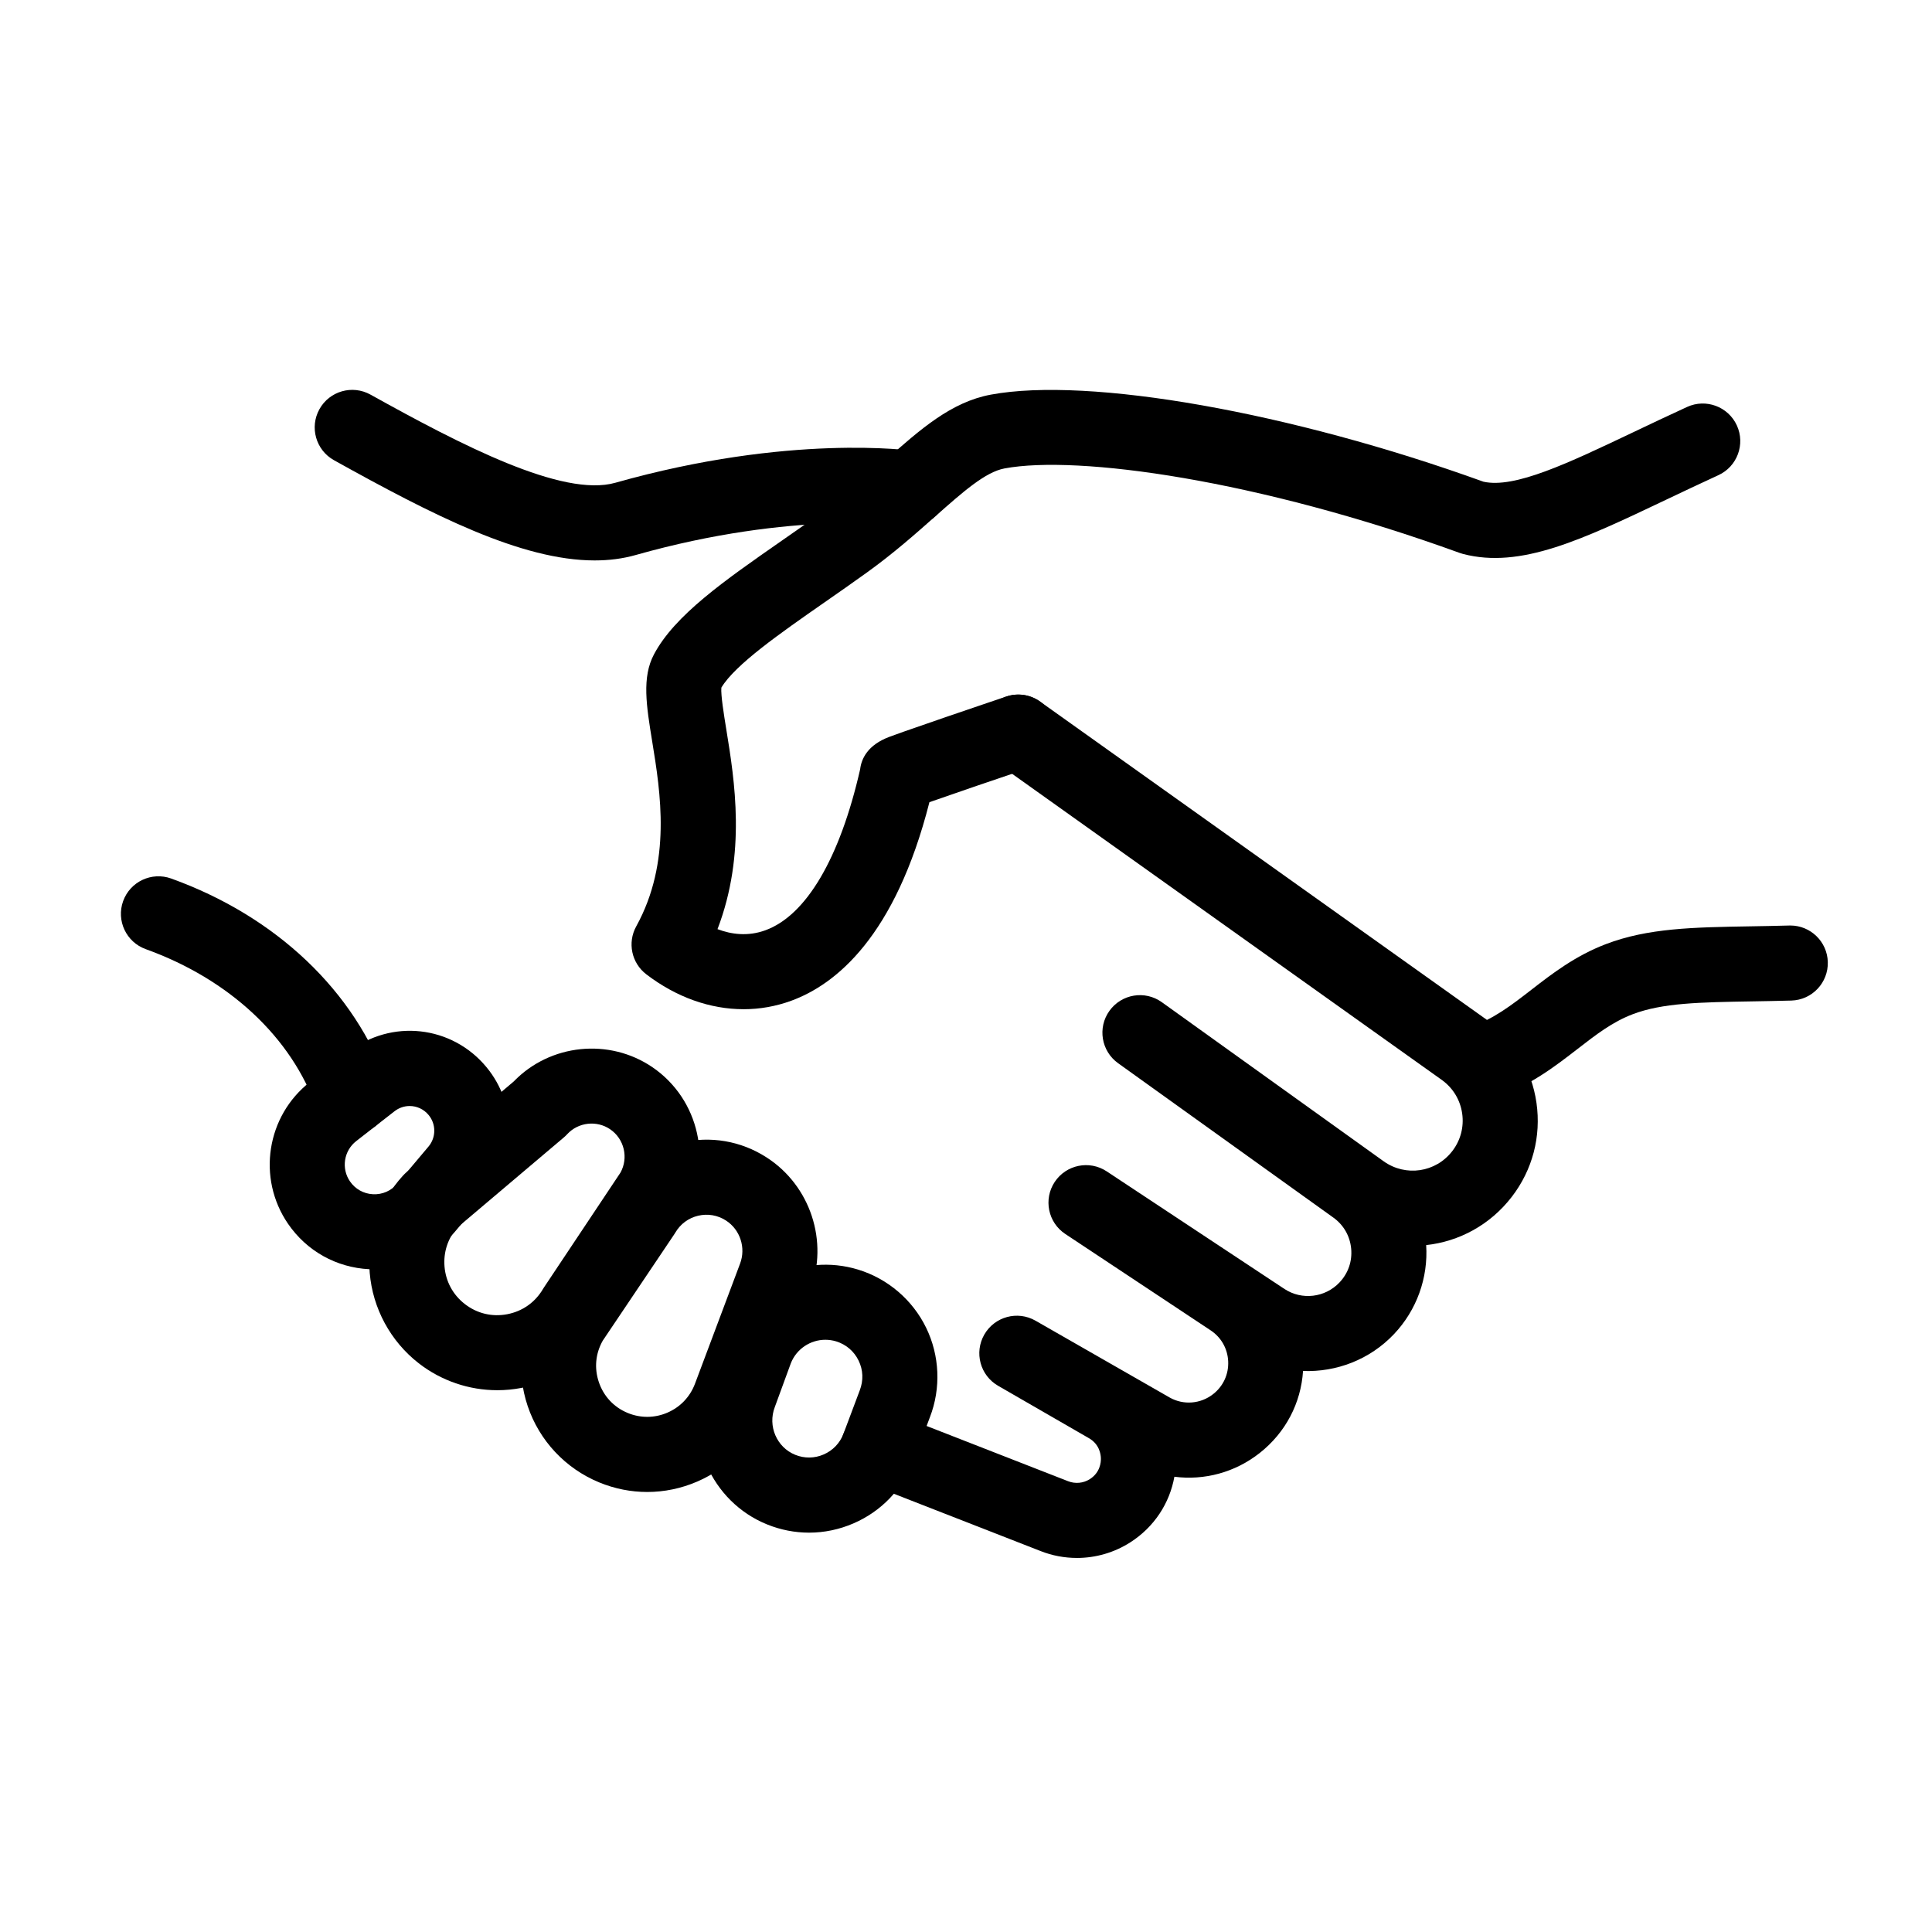
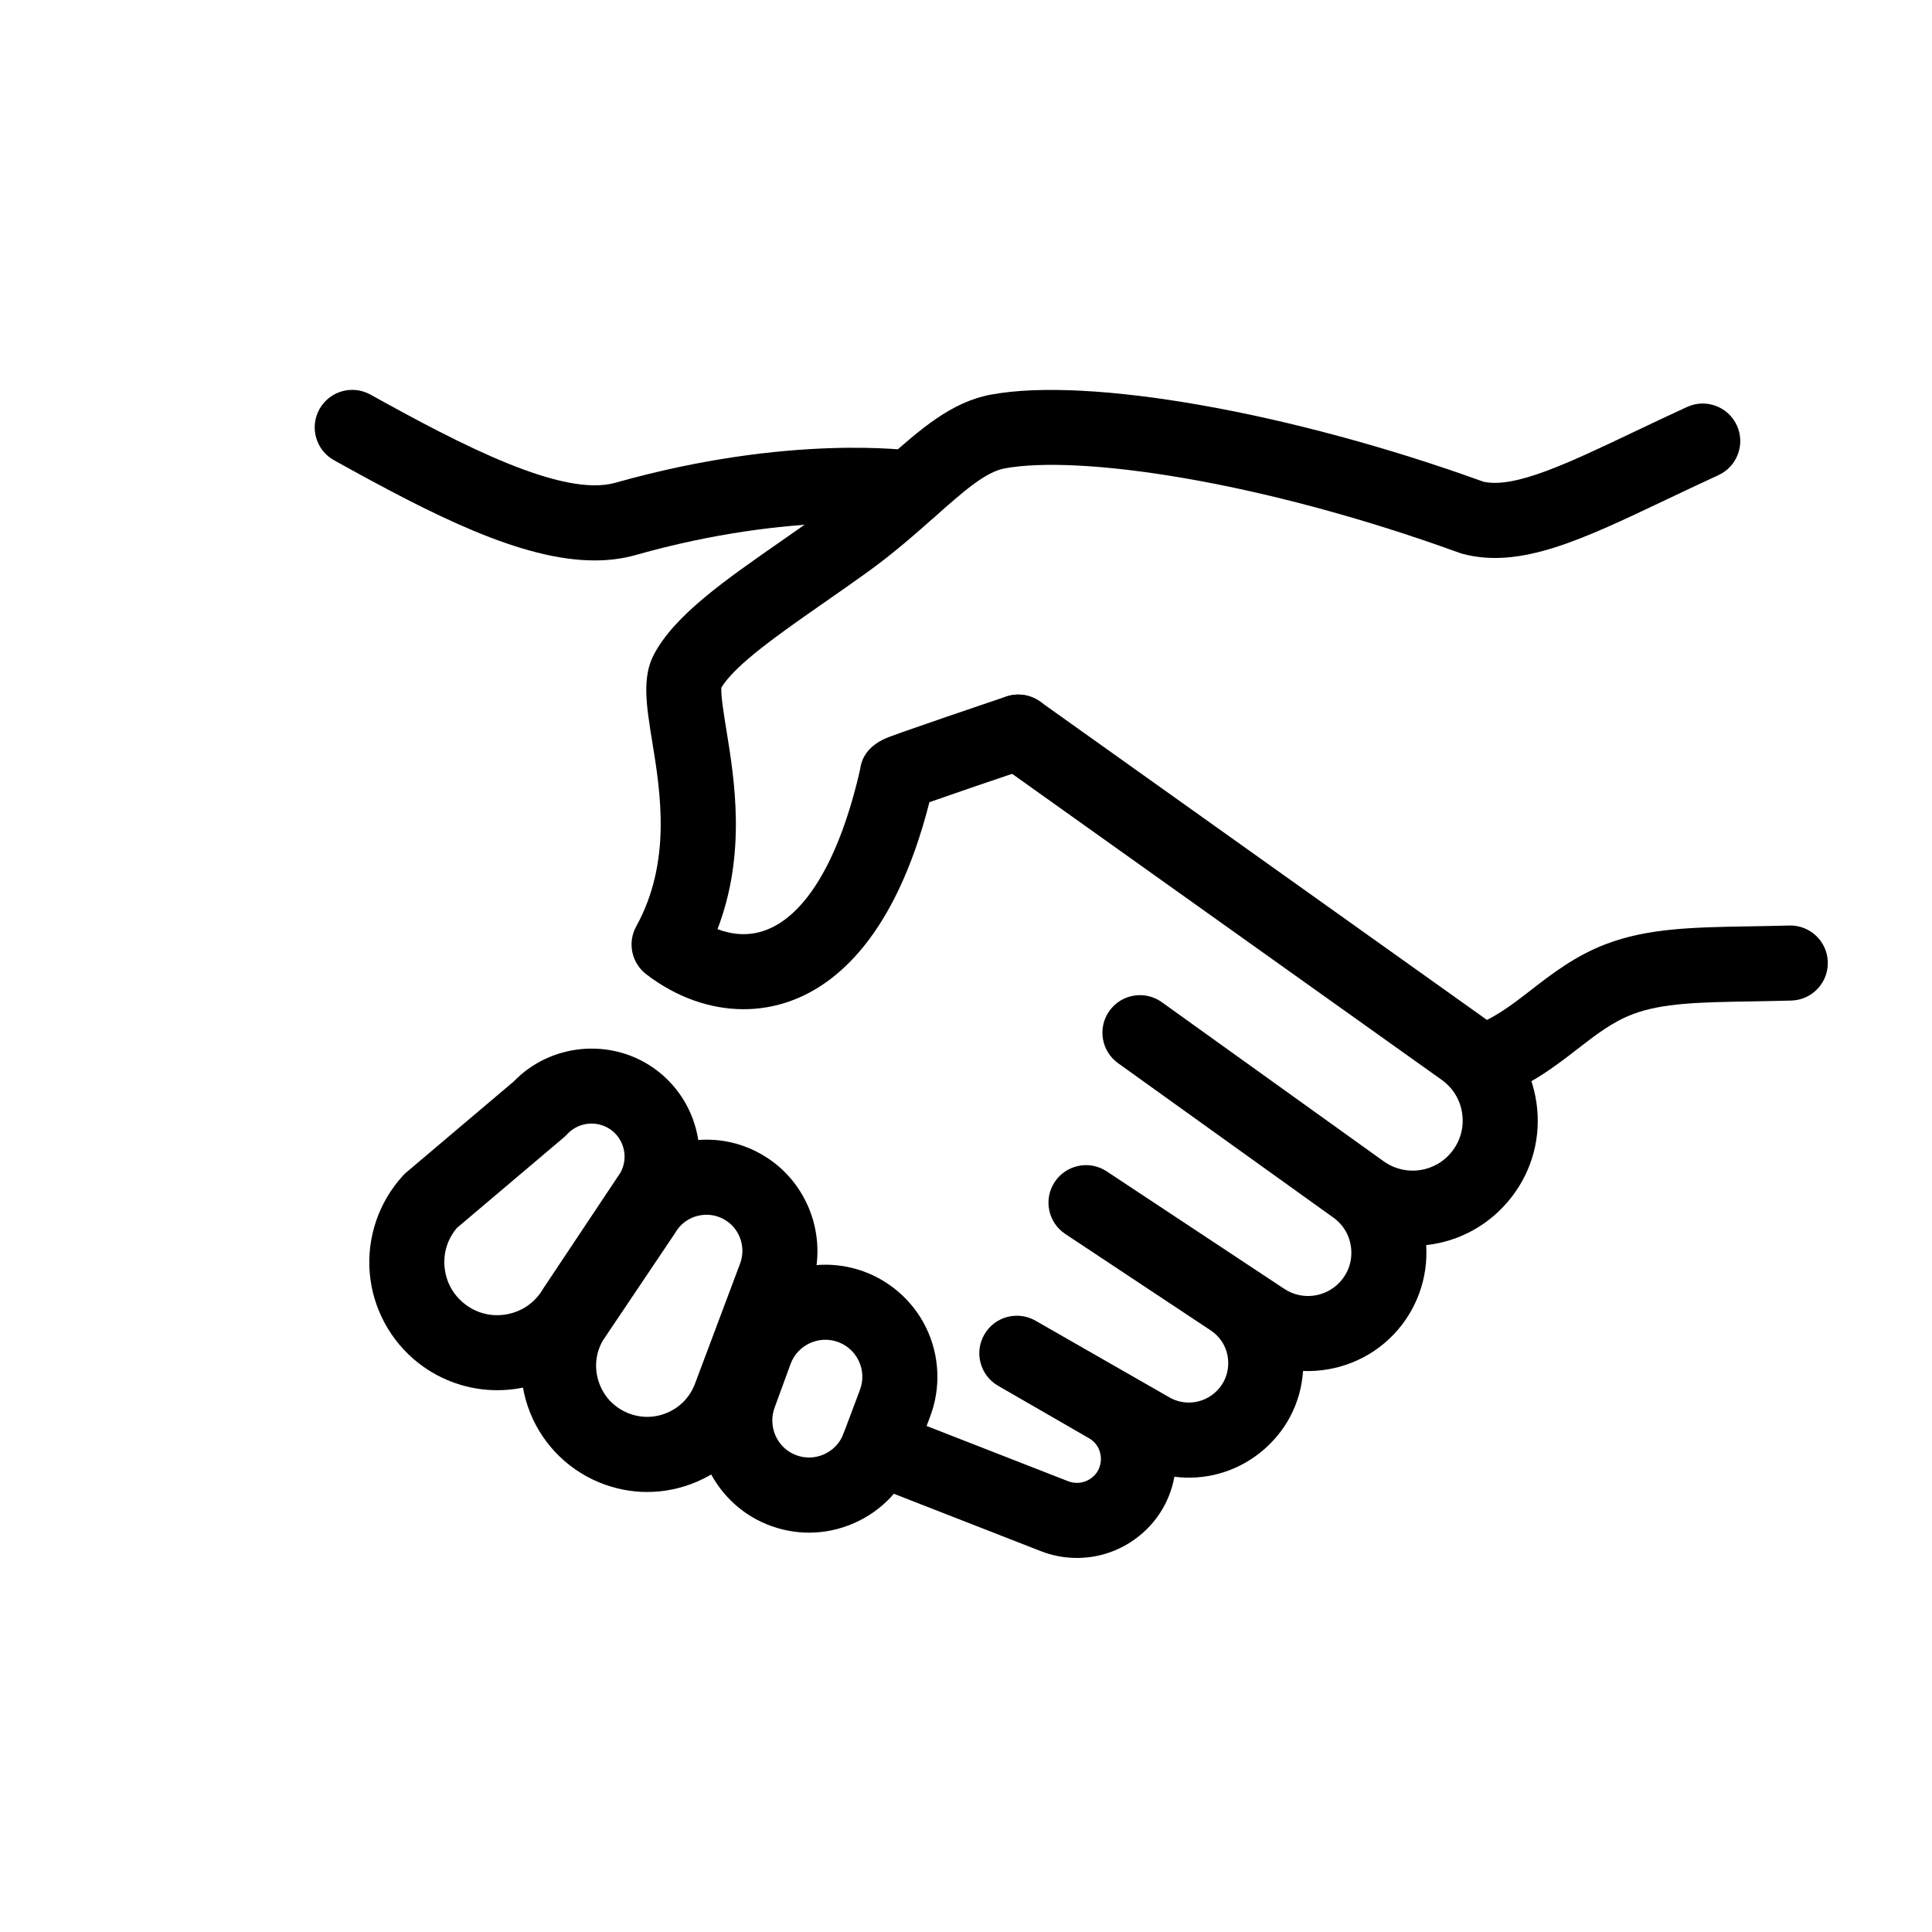
<svg xmlns="http://www.w3.org/2000/svg" fill="#000000" width="800px" height="800px" version="1.1" viewBox="144 144 512 512">
  <g>
    <path d="m536.72 435.58c-4.141 0-8.008-2.606-9.414-6.746-1.77-5.199 1.012-10.852 6.211-12.621 6.262-2.133 10.941-5.754 16.355-9.949 5.426-4.203 11.582-8.969 19.715-12.07 11.145-4.25 23.125-4.453 38.297-4.707 3.246-0.055 6.664-0.113 10.281-0.215 0.094-0.004 0.188-0.004 0.285-0.004 5.363 0 9.785 4.269 9.938 9.668 0.156 5.492-4.172 10.066-9.664 10.223-3.695 0.102-7.188 0.164-10.504 0.219-13.738 0.23-23.664 0.398-31.547 3.406-5.371 2.047-9.656 5.367-14.617 9.207-5.961 4.617-12.719 9.852-22.129 13.055-1.062 0.363-2.144 0.535-3.207 0.535z" />
-     <path d="m341.05 411.45c-8.844 0-17.801-3.152-25.777-9.25-3.91-2.992-5.047-8.395-2.664-12.707 9.422-17.082 6.426-35.52 4.234-48.977-1.547-9.496-2.766-17 0.461-23.09 5.492-10.375 18.609-19.512 33.801-30.09 3.633-2.531 7.391-5.144 11.125-7.84 6.191-4.461 11.348-9.035 16.336-13.453 9.391-8.32 17.5-15.504 28.016-17.461 25.969-4.828 79.598 4.652 130.55 23.074 8.27 1.832 22.215-4.793 39.793-13.156 4.492-2.137 9.137-4.348 14.172-6.656 4.988-2.293 10.898-0.098 13.188 4.894 2.289 4.992 0.098 10.898-4.894 13.188-4.906 2.25-9.488 4.43-13.922 6.535-22.344 10.629-38.492 18.301-53.715 14.352-0.301-0.078-0.602-0.172-0.895-0.277-53.637-19.465-101.29-26-120.64-22.402-5.094 0.945-10.992 6.176-18.461 12.793-5.109 4.527-10.898 9.656-17.898 14.703-3.863 2.785-7.688 5.449-11.387 8.023-11.648 8.113-23.688 16.496-27.305 22.578-0.168 1.969 0.68 7.203 1.312 11.086 2.184 13.43 5.344 32.848-2.332 52.914 3.625 1.375 8.027 2 12.691 0.297 10.832-3.949 19.734-19.078 25.105-42.648 0.332-2.809 1.988-6.453 7.754-8.613 0.914-0.344 2.227-0.816 3.797-1.371 3.023-1.066 7.062-2.461 11.102-3.848 8.035-2.754 16.078-5.465 16.078-5.465 5.211-1.75 10.852 1.043 12.605 6.246 1.754 5.207-1.043 10.848-6.246 12.605-9.965 3.359-20.801 7.062-26.727 9.152-9.066 35.609-24.789 48.309-36.652 52.633-4.094 1.496-8.34 2.231-12.605 2.231z" />
+     <path d="m341.05 411.45c-8.844 0-17.801-3.152-25.777-9.25-3.91-2.992-5.047-8.395-2.664-12.707 9.422-17.082 6.426-35.52 4.234-48.977-1.547-9.496-2.766-17 0.461-23.09 5.492-10.375 18.609-19.512 33.801-30.09 3.633-2.531 7.391-5.144 11.125-7.84 6.191-4.461 11.348-9.035 16.336-13.453 9.391-8.32 17.5-15.504 28.016-17.461 25.969-4.828 79.598 4.652 130.55 23.074 8.27 1.832 22.215-4.793 39.793-13.156 4.492-2.137 9.137-4.348 14.172-6.656 4.988-2.293 10.898-0.098 13.188 4.894 2.289 4.992 0.098 10.898-4.894 13.188-4.906 2.25-9.488 4.43-13.922 6.535-22.344 10.629-38.492 18.301-53.715 14.352-0.301-0.078-0.602-0.172-0.895-0.277-53.637-19.465-101.29-26-120.64-22.402-5.094 0.945-10.992 6.176-18.461 12.793-5.109 4.527-10.898 9.656-17.898 14.703-3.863 2.785-7.688 5.449-11.387 8.023-11.648 8.113-23.688 16.496-27.305 22.578-0.168 1.969 0.68 7.203 1.312 11.086 2.184 13.43 5.344 32.848-2.332 52.914 3.625 1.375 8.027 2 12.691 0.297 10.832-3.949 19.734-19.078 25.105-42.648 0.332-2.809 1.988-6.453 7.754-8.613 0.914-0.344 2.227-0.816 3.797-1.371 3.023-1.066 7.062-2.461 11.102-3.848 8.035-2.754 16.078-5.465 16.078-5.465 5.211-1.75 10.852 1.043 12.605 6.246 1.754 5.207-1.043 10.848-6.246 12.605-9.965 3.359-20.801 7.062-26.727 9.152-9.066 35.609-24.789 48.309-36.652 52.633-4.094 1.496-8.34 2.231-12.605 2.231" />
    <path d="m429.38 556.87c-3.258 0-6.523-0.605-9.621-1.828l-46.582-18.184c-5.117-2-7.644-7.766-5.648-12.883 2-5.117 7.762-7.648 12.883-5.648l46.621 18.199c1.93 0.762 4.082 0.551 5.797-0.551 2.727-1.754 2.949-4.449 2.918-5.527s-0.41-3.758-3.231-5.348l-24.012-13.855c-4.754-2.742-6.387-8.816-3.652-13.574 2.734-4.758 8.801-6.402 13.566-3.676l35.578 20.375c3.644 2.055 8.195 1.699 11.527-0.938 2.664-2.106 4.106-5.258 3.957-8.648-0.152-3.394-1.867-6.406-4.707-8.266l-38.469-25.508c-4.578-3.035-5.828-9.207-2.797-13.781 3.035-4.578 9.199-5.836 13.781-2.805l47.125 31.176c4.602 3.012 10.742 2.297 14.559-1.73 2.316-2.441 3.414-5.629 3.098-8.977-0.32-3.348-2-6.273-4.731-8.23l-57.039-40.91c-4.465-3.203-5.488-9.418-2.285-13.879 3.203-4.465 9.418-5.488 13.879-2.285l58.754 42.141c5.848 4.191 13.855 3.008 18.234-2.695 2.191-2.852 3.117-6.387 2.609-9.949-0.508-3.562-2.391-6.695-5.293-8.82l-118.12-84.148c-4.477-3.188-5.519-9.398-2.332-13.871s9.395-5.519 13.871-2.332l118.22 84.215c7.367 5.391 12.066 13.223 13.344 22.133 1.273 8.91-1.043 17.746-6.523 24.883-5.762 7.5-14.035 11.879-22.707 12.816 0.562 8.699-2.523 17.25-8.539 23.598-6.434 6.785-15.285 10.102-24.094 9.762-0.555 8.535-4.621 16.312-11.461 21.719-6.547 5.176-14.703 7.332-22.633 6.309-1.27 7.09-5.398 13.348-11.641 17.359-4.281 2.754-9.23 4.164-14.207 4.164z" />
-     <path d="m237.34 444.57c-4.109 0-7.957-2.566-9.391-6.668-6.621-18.93-23.141-34.375-45.332-42.371-5.168-1.863-7.848-7.562-5.984-12.73s7.559-7.84 12.73-5.984c27.852 10.035 48.758 29.906 57.363 54.523 1.812 5.184-0.922 10.859-6.106 12.672-1.086 0.379-2.195 0.559-3.281 0.559z" />
    <path d="m301.61 292.52c-19.477 0-43.012-12.059-69.094-26.555-4.801-2.668-6.531-8.723-3.863-13.527 2.668-4.805 8.723-6.531 13.527-3.863 24.07 13.375 50.918 27.309 64.887 23.363 46.184-13.055 78.293-8.578 79.637-8.383 5.434 0.797 9.195 5.848 8.398 11.285-0.797 5.426-5.836 9.176-11.258 8.402-0.289-0.043-29.574-3.977-71.363 7.84-3.465 0.984-7.094 1.438-10.871 1.438z" />
    <path d="m275.79 512.42c-7.488 0-14.836-2.481-20.84-7.152-7.461-5.809-12.191-14.543-12.973-23.965s2.438-18.816 8.84-25.777c0.281-0.305 0.578-0.59 0.895-0.859l28.426-24.062c9.613-9.961 25.301-11.609 36.785-3.766 12.414 8.48 16.156 25.266 8.523 38.215-0.094 0.156-0.191 0.312-0.293 0.465l-20.285 30.457c-4.973 8.266-13.238 14.035-22.723 15.844-2.109 0.402-4.238 0.602-6.356 0.602zm-10.691-43.02c-2.441 2.863-3.609 6.481-3.297 10.258 0.328 3.957 2.234 7.477 5.367 9.914 3.231 2.516 7.223 3.481 11.246 2.711 4.023-0.766 7.383-3.133 9.465-6.66 0.094-0.156 0.191-0.312 0.293-0.465l20.25-30.391c2.188-3.934 1.016-8.941-2.719-11.492-3.57-2.438-8.469-1.879-11.395 1.305-0.281 0.305-0.578 0.59-0.895 0.859z" />
    <path d="m315.52 539.39c-4.301 0-8.602-0.844-12.711-2.531-8.969-3.688-15.887-11.074-18.977-20.266-3.09-9.195-2.035-19.262 2.887-27.617 0.102-0.172 0.207-0.336 0.316-0.5l18.98-28.227c4.113-6.812 10.633-11.574 18.391-13.418 7.867-1.867 15.938-0.488 22.734 3.887 11.637 7.484 16.508 22.305 11.582 35.238l-11.961 31.848c-3.254 8.539-9.629 15.207-17.973 18.82-4.269 1.84-8.77 2.766-13.27 2.766zm-11.789-40.094c-1.91 3.379-2.281 7.262-1.039 10.957 1.27 3.777 3.996 6.691 7.68 8.203 3.406 1.398 7.137 1.367 10.516-0.098 3.379-1.461 5.961-4.16 7.269-7.602l11.957-31.848c1.613-4.238 0.035-9.043-3.738-11.469-2.207-1.418-4.824-1.863-7.371-1.258-2.551 0.605-4.688 2.184-6.016 4.441-0.102 0.168-0.207 0.336-0.316 0.5z" />
    <path d="m358.41 550.17c-3.773 0-7.547-0.73-11.156-2.195-14.828-6.016-22.258-23.082-16.562-38.035l4.219-11.527c5.598-14.688 21.621-22.52 36.516-17.949 7.856 2.406 14.418 8.023 18.012 15.41s3.957 16.02 1 23.684l-4.332 11.531c-2.918 7.559-8.559 13.438-15.918 16.621-3.789 1.641-7.781 2.461-11.777 2.461zm4.324-51.117c-3.977 0-7.707 2.434-9.188 6.316l-4.219 11.527c-1.922 5.043 0.523 10.66 5.406 12.641 2.445 0.992 5.125 0.965 7.547-0.09 2.422-1.047 4.277-2.981 5.227-5.441l4.332-11.531c1.023-2.648 0.906-5.426-0.301-7.902-1.203-2.477-3.316-4.285-5.949-5.094-0.945-0.285-1.906-0.426-2.856-0.426z" />
-     <path d="m243.28 480.39c-0.473 0-0.945-0.012-1.422-0.035-8.734-0.438-16.582-4.824-21.527-12.039-8.281-12.082-5.719-28.598 5.836-37.602l10.145-7.906c11.363-8.859 27.453-7.094 36.625 4.019 8.133 9.848 8.059 24.09-0.172 33.855l-8.289 9.836c-5.332 6.32-12.992 9.871-21.195 9.871zm9.285-43.285c-1.406 0-2.82 0.457-4.023 1.395l-10.145 7.906c-3.277 2.555-4.004 7.238-1.656 10.664 1.402 2.047 3.629 3.293 6.106 3.414 2.488 0.125 4.816-0.895 6.414-2.789l8.289-9.836c2.035-2.414 2.055-5.934 0.043-8.367-1.293-1.57-3.152-2.387-5.027-2.387z" />
  </g>
</svg>